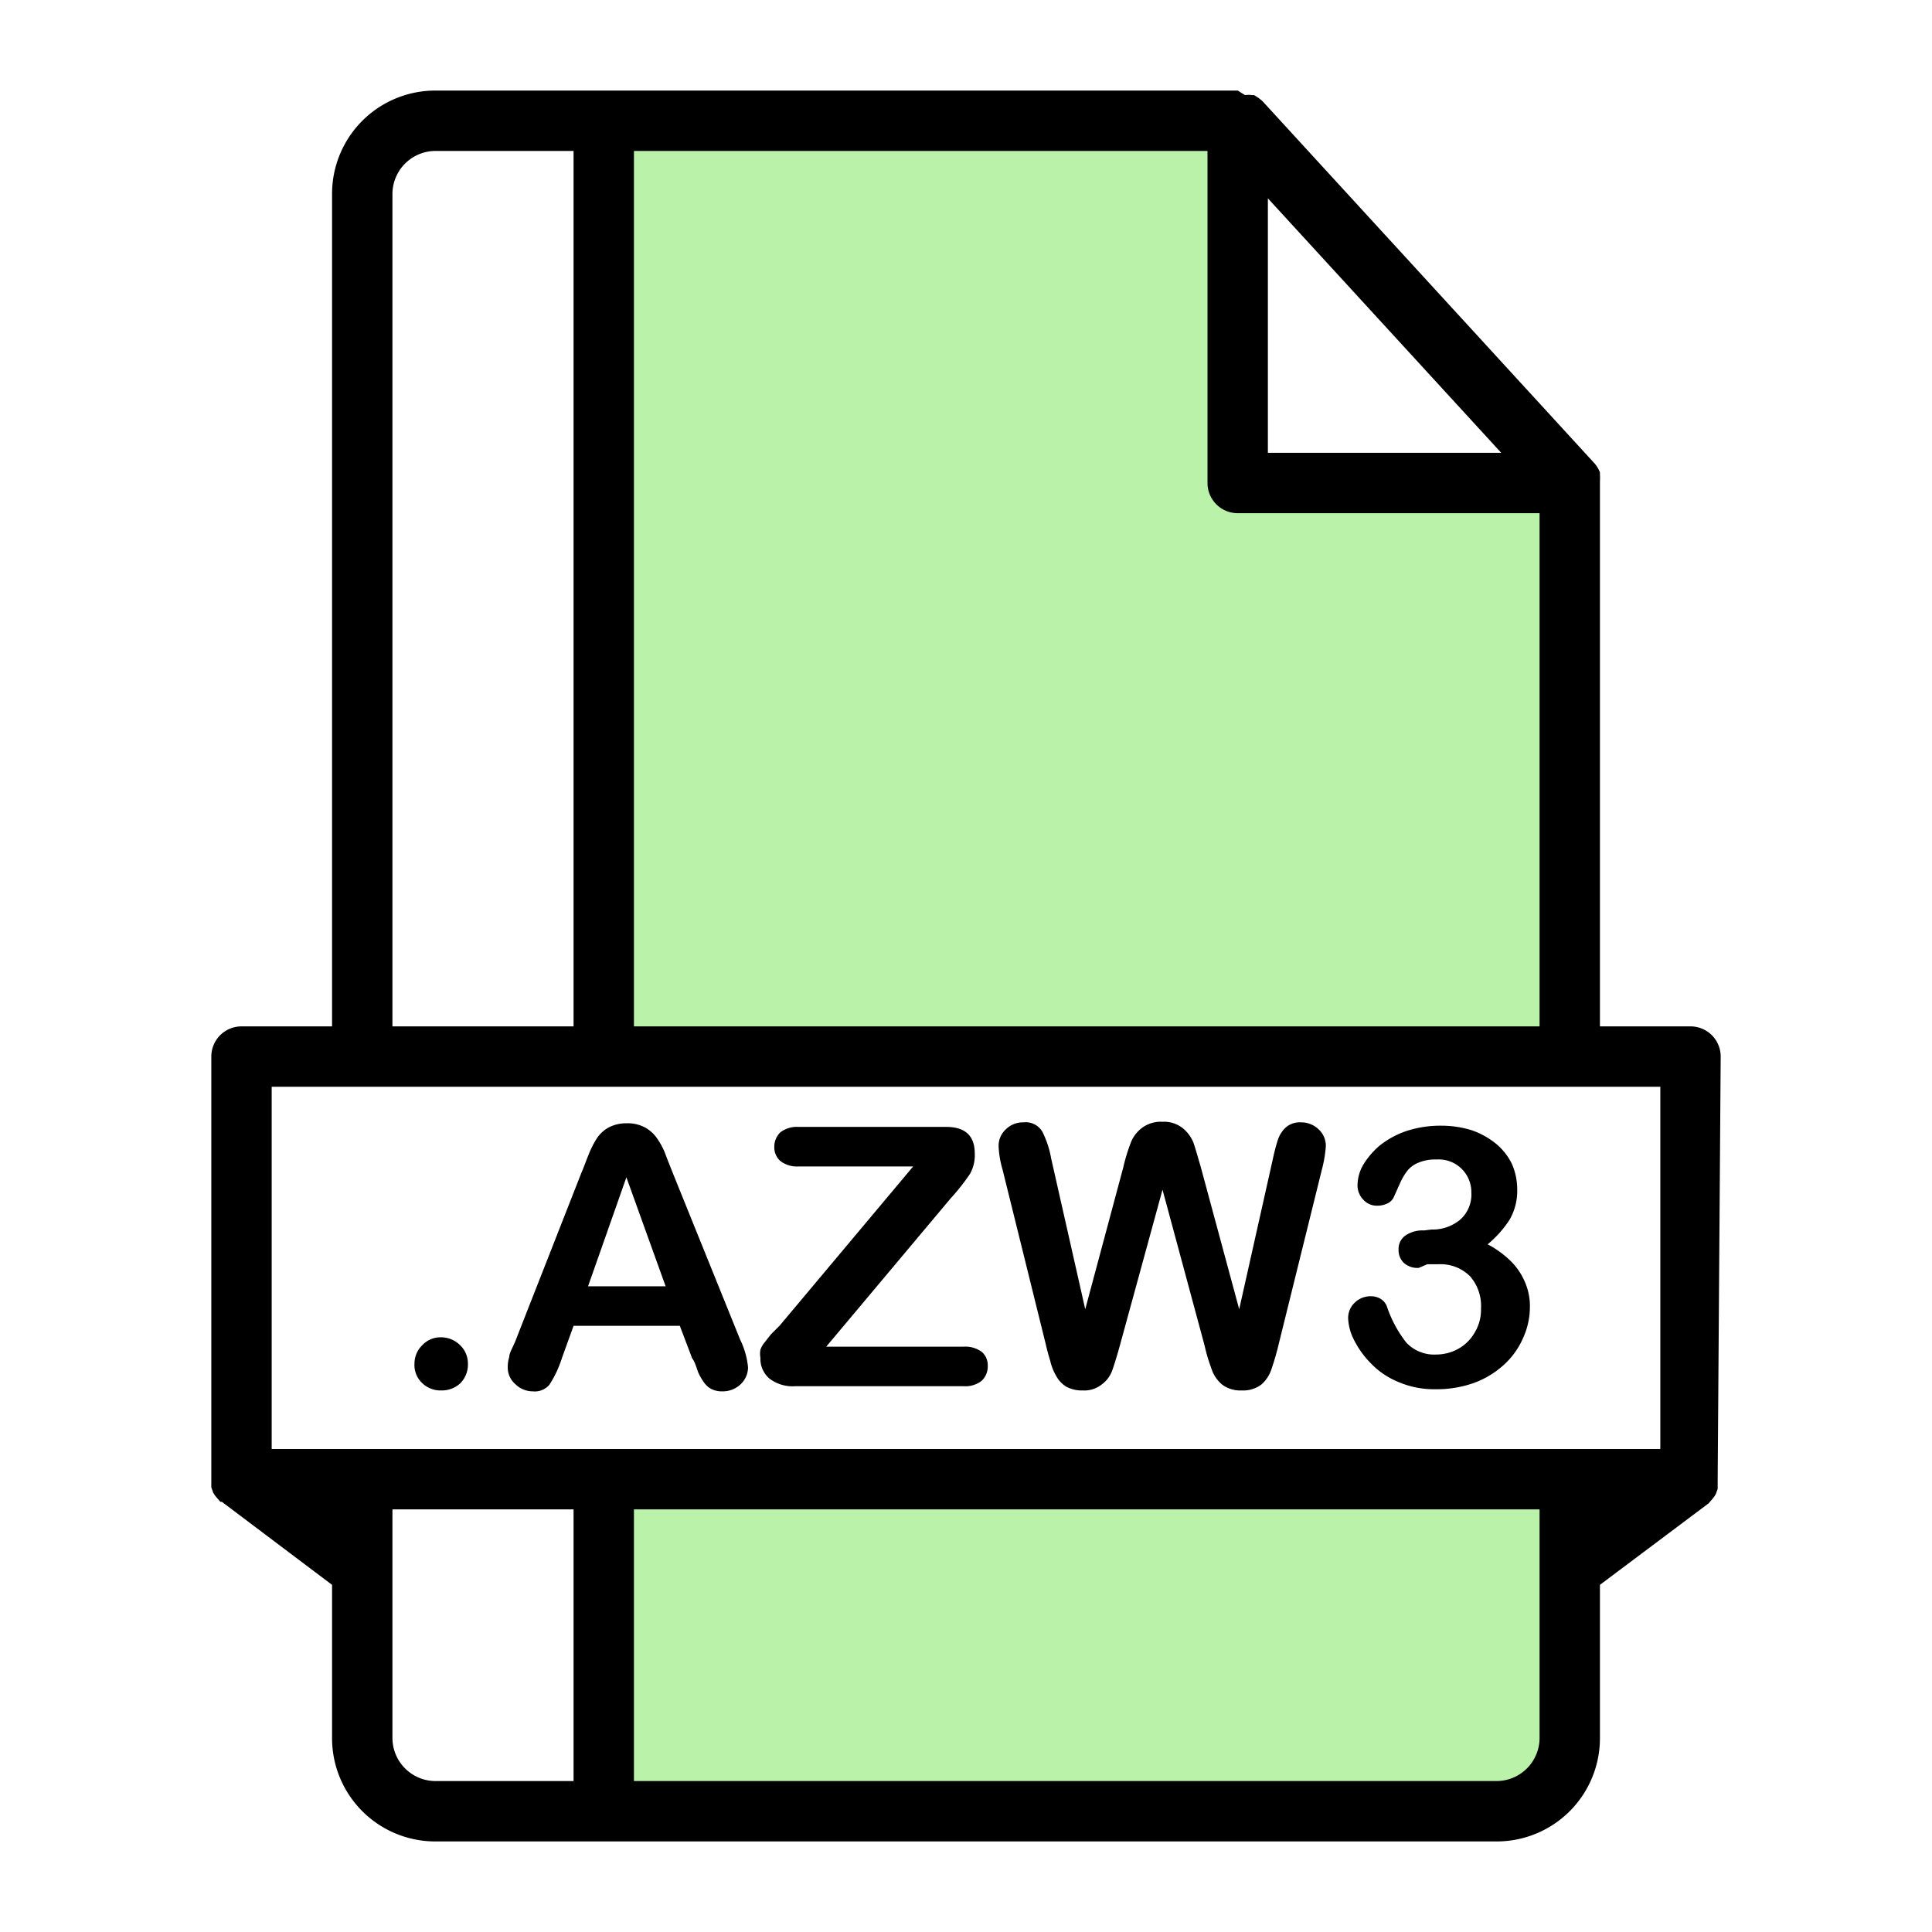
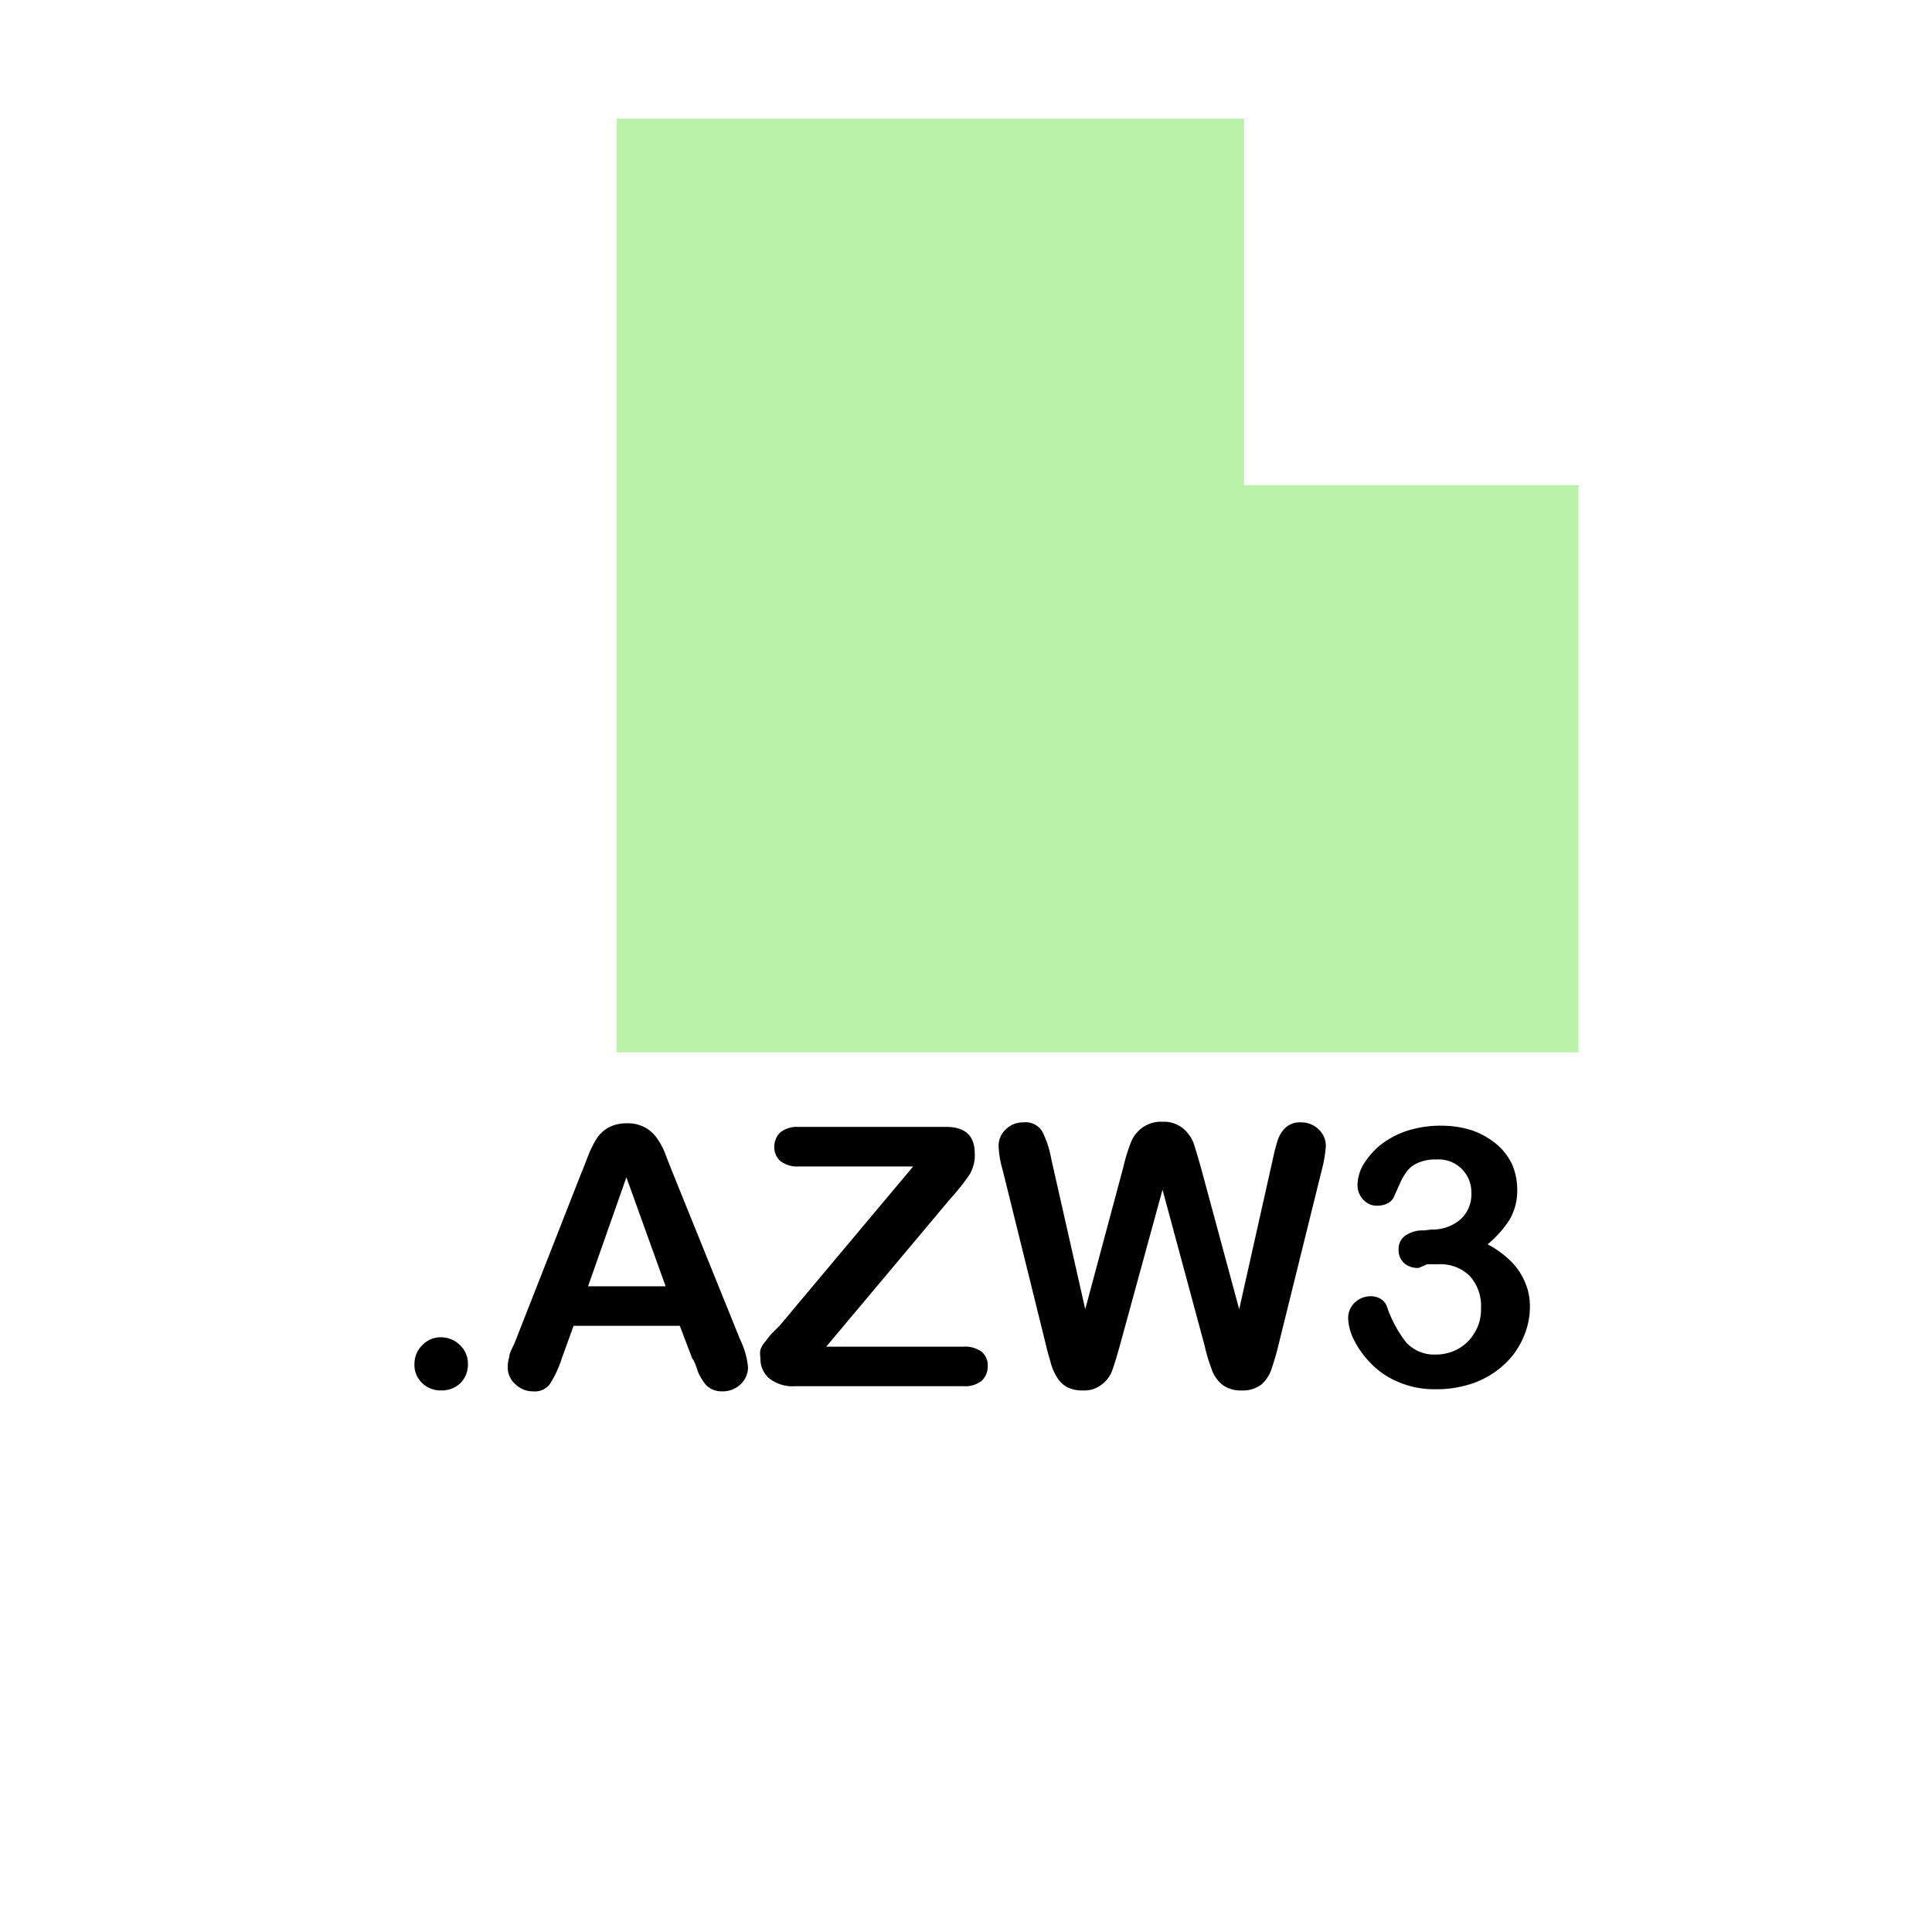
<svg xmlns="http://www.w3.org/2000/svg" x="0px" y="0px" width="20px" height="20px" viewBox="0 0 64 64" id="azw-3-file">
  <g>
    <path d="M14.62 46.06a.87.87 0 01-.62-.23.82.82 0 01-.27-.66.85.85 0 01.26-.61.82.82 0 01.62-.26.89.89 0 01.63.26.83.83 0 01.26.61.87.87 0 01-.26.66A.89.89 0 0114.62 46.06zM22.93 45l-.41-1.08H19L18.61 45a3.56 3.56 0 01-.41.87.63.63 0 01-.55.22.82.82 0 01-.58-.24.72.72 0 01-.25-.54 1.12 1.12 0 01.05-.36c0-.13.11-.3.2-.52l2.19-5.58c.07-.16.14-.36.23-.58a3.24 3.24 0 01.28-.56 1.12 1.12 0 01.39-.36 1.27 1.27 0 01.6-.14 1.22 1.22 0 01.61.14 1.2 1.2 0 01.39.35 2.68 2.68 0 01.26.47c.06.17.15.39.26.67l2.24 5.54a2.65 2.65 0 01.26.92.78.78 0 01-.24.55.85.85 0 01-.61.24.78.78 0 01-.35-.07.66.66 0 01-.24-.2 1.74 1.74 0 01-.22-.38C23.05 45.23 23 45.08 22.93 45zm-3.45-2.39h2.57L20.75 39zM25.83 43.91l4.42-5.27h-3.8a.9.9 0 01-.6-.18.6.6 0 01-.2-.46.66.66 0 01.2-.49.9.9 0 01.6-.18h4.89c.63 0 .95.29.95.88a1.25 1.25 0 01-.16.68 7 7 0 01-.64.81l-4.12 4.91h4.55a.93.93 0 01.6.17.58.58 0 01.2.46.65.65 0 01-.2.5.88.88 0 01-.6.18H26.34a1.26 1.26 0 01-.86-.26.86.86 0 01-.29-.68.76.76 0 010-.27.76.76 0 01.13-.23l.22-.28zM39.9 44.56l-1.39-5.15L37.1 44.56c-.11.4-.2.68-.26.85a1 1 0 01-.34.45.93.93 0 01-.64.2 1.07 1.07 0 01-.53-.12A.9.9 0 0135 45.6a1.77 1.77 0 01-.21-.52c-.06-.2-.11-.38-.15-.56l-1.43-5.78a3.19 3.19 0 01-.13-.77.74.74 0 01.24-.56.8.8 0 01.58-.23.64.64 0 01.63.31 3.21 3.21 0 01.29.88l1.13 5 1.26-4.7a6 6 0 01.25-.82 1.11 1.11 0 01.36-.48 1.05 1.05 0 01.69-.21 1 1 0 01.68.22 1.22 1.22 0 01.34.46c.06.17.14.45.25.83l1.27 4.7 1.12-5a6.26 6.26 0 01.16-.61 1 1 0 01.25-.4.7.7 0 01.52-.18.82.82 0 01.58.23.74.74 0 01.24.56 4.15 4.15 0 01-.13.77l-1.43 5.78a8.7 8.7 0 01-.25.86 1.16 1.16 0 01-.32.48 1 1 0 01-.66.2 1 1 0 01-.64-.19 1.14 1.14 0 01-.33-.45C40.1 45.25 40 45 39.9 44.56zM47.42 40.73a1.43 1.43 0 00.93-.31 1.11 1.11 0 00.39-.91 1.08 1.08 0 00-1.15-1.1 1.42 1.42 0 00-.59.1.92.92 0 00-.37.26 2 2 0 00-.25.42l-.22.49a.44.44 0 01-.21.19.78.78 0 01-.35.07.59.59 0 01-.43-.19.68.68 0 01-.2-.51 1.39 1.39 0 01.18-.64 2.63 2.63 0 01.54-.64 2.9 2.9 0 01.89-.49 3.59 3.59 0 011.17-.18 3.39 3.39 0 011 .15 2.65 2.65 0 01.81.45 2 2 0 01.53.68 2.12 2.12 0 01.17.83 1.92 1.92 0 01-.25 1 3.62 3.62 0 01-.73.82 3.25 3.25 0 01.77.56 2.16 2.16 0 01.47.7 2 2 0 01.16.83 2.48 2.48 0 01-.22 1 2.59 2.59 0 01-.63.89 3 3 0 01-1 .61 3.68 3.68 0 01-1.27.21 3 3 0 01-1.26-.25 2.64 2.64 0 01-.91-.63 3 3 0 01-.55-.78 1.72 1.72 0 01-.18-.67.69.69 0 01.22-.54.75.75 0 01.55-.21.61.61 0 01.31.09.5.5 0 01.2.24 4 4 0 00.65 1.21 1.27 1.27 0 001 .39 1.49 1.49 0 00.7-.18 1.4 1.4 0 00.55-.53 1.45 1.45 0 00.22-.81 1.49 1.49 0 00-.37-1.08 1.39 1.39 0 00-1.05-.39l-.36 0L47 42a.67.67 0 01-.49-.16.58.58 0 01-.18-.45.54.54 0 01.21-.45 1 1 0 01.63-.18z" />
    <polygon fill="#baf2a9" points="41.21 16.07 41.21 3.93 20.43 3.93 20.43 34.86 52.29 34.86 52.29 16.07 41.21 16.07" />
-     <polygon fill="#baf2a9" points="20.07 60.29 49.93 60.29 52.29 58.07 52.29 48.86 20.07 49.29 20.07 60.29" />
-     <path d="M57,35a1,1,0,0,0-1-1H53V16s0,0,0-.06a1.55,1.55,0,0,0,0-.21s0-.05,0-.08a.08.08,0,0,0,0,0,1,1,0,0,0-.17-.29l-11-12a1.42,1.42,0,0,0-.29-.21s0,0,0,0l-.07,0a.86.86,0,0,0-.23,0L41,3H14.42A3.42,3.42,0,0,0,11,6.42V34H8a1,1,0,0,0-1,1V49s0,0,0,.07,0,.13,0,.2l.06.17a.91.91,0,0,0,.11.16l.13.15.05,0L11,52.5v5.08A3.42,3.42,0,0,0,14.42,61H49.58A3.42,3.42,0,0,0,53,57.58V52.5l3.6-2.7,0,0,.13-.15a.91.91,0,0,0,.11-.16l.06-.17c0-.07,0-.13,0-.2s0,0,0-.07ZM21,34V5H40V16a1,1,0,0,0,1,1H51V34ZM42,6.57,49.73,15H42ZM13,6.42A1.43,1.43,0,0,1,14.42,5H19V34H13ZM9,36H55V48H9Zm2,14Zm2,7.58V50h6v9H14.42A1.43,1.43,0,0,1,13,57.58ZM49.58,59H21V50H51v7.58A1.43,1.43,0,0,1,49.58,59ZM53,50Z" />
  </g>
</svg>